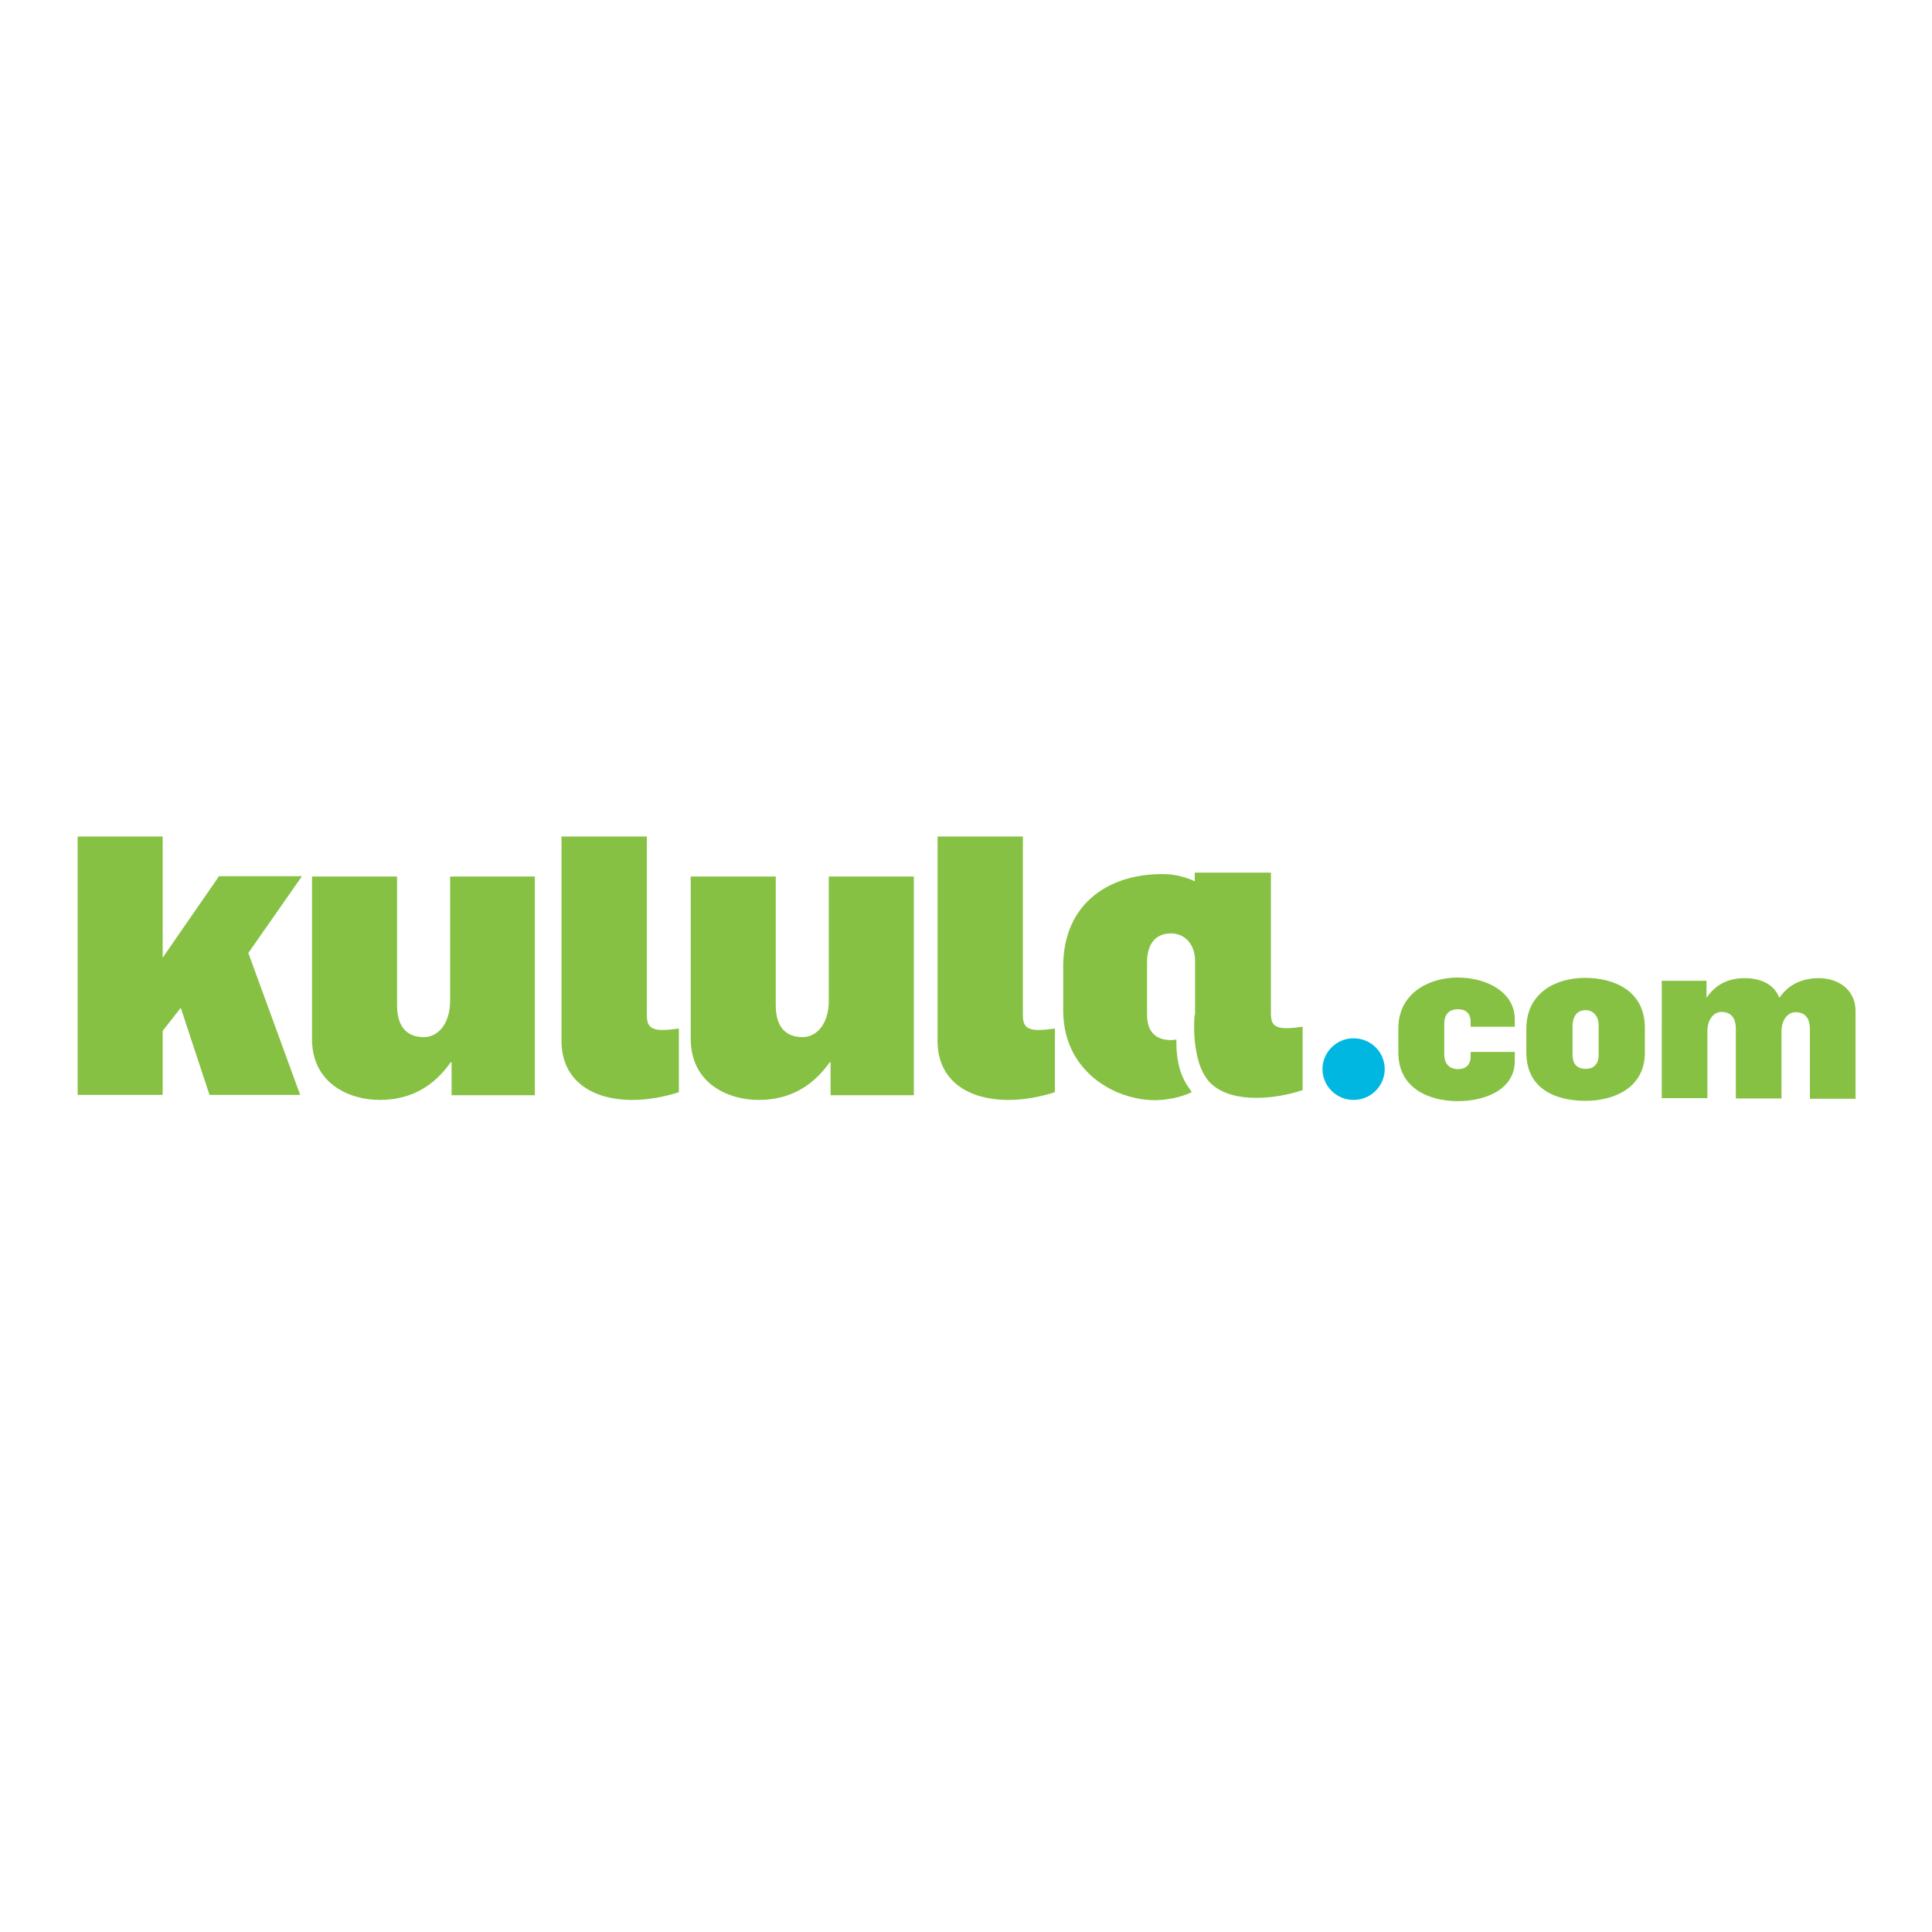
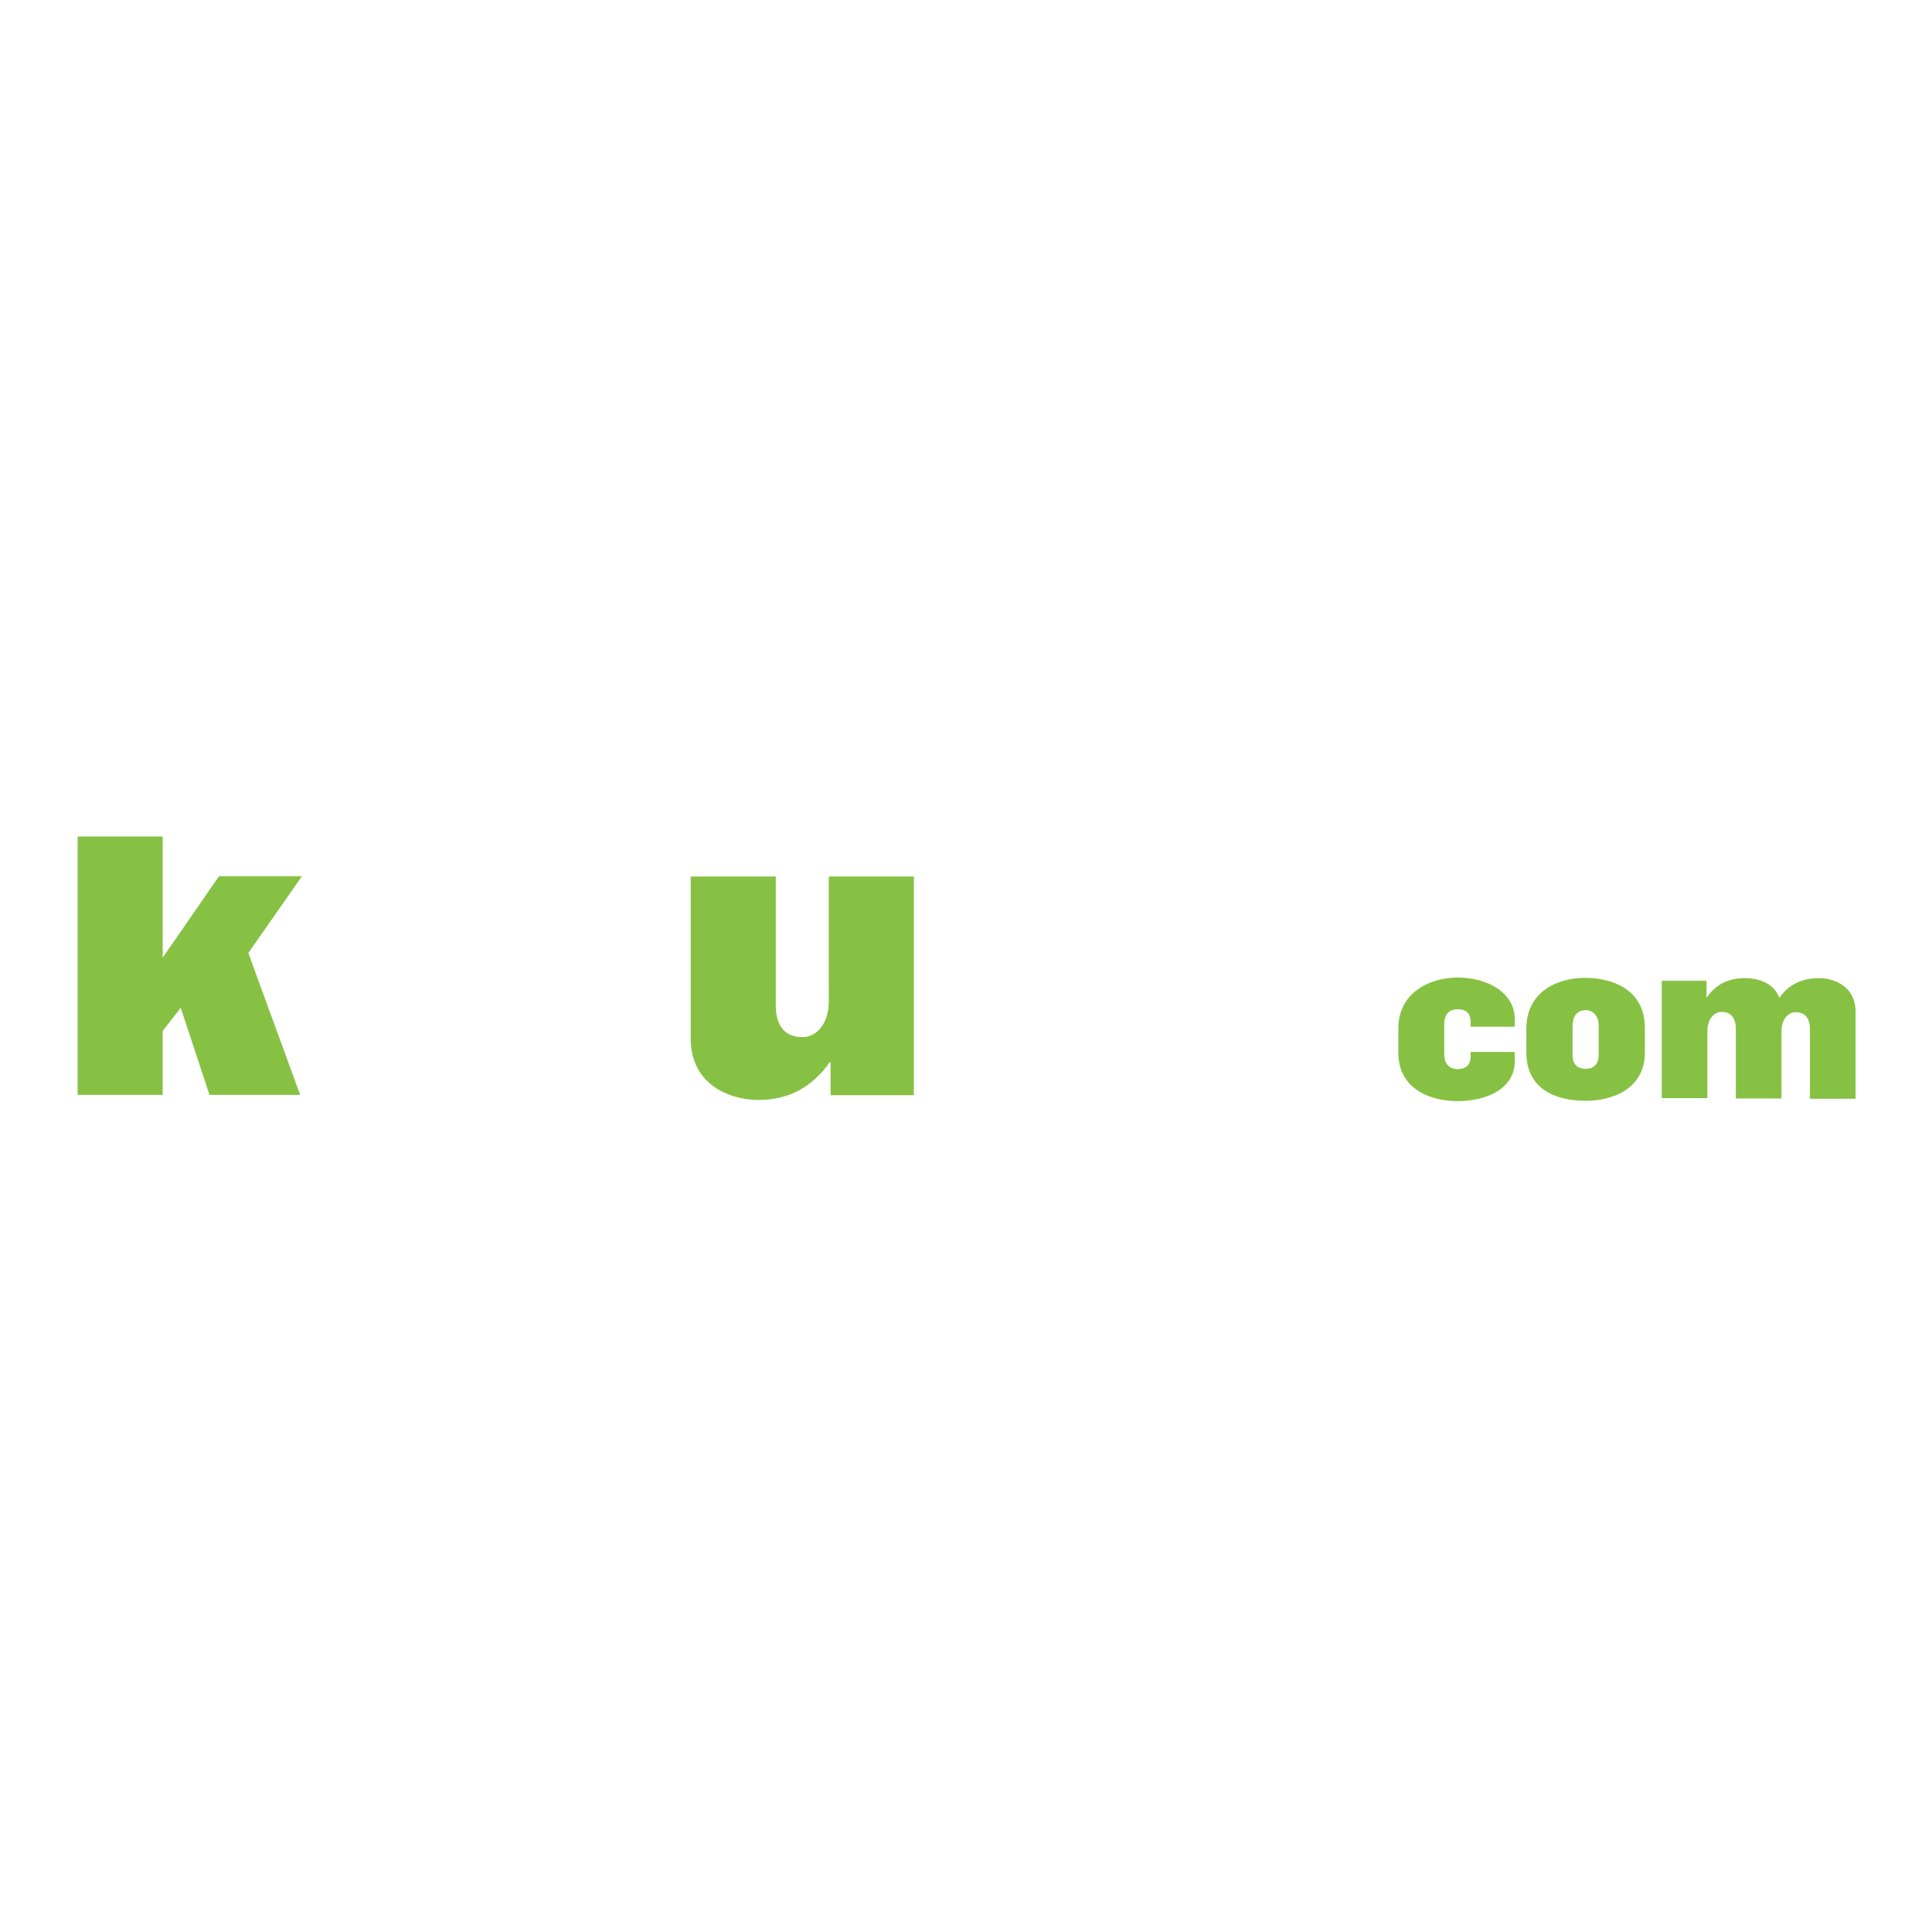
<svg xmlns="http://www.w3.org/2000/svg" version="1.1" id="layer" x="0px" y="0px" viewBox="0 0 652 652" style="enable-background:new 0 0 652 652;" xml:space="preserve">
  <style type="text/css">
	.st0{fill:#86C143;}
	.st1{fill:#00B7E1;}
	.st2{fill-rule:evenodd;clip-rule:evenodd;fill:#86C143;}
</style>
  <g>
    <g>
-       <path class="st0" d="M403.1,343.1c0,0-1.5,17.1,6.4,23.3c3.4,2.7,8.2,4.1,14.5,4.1c5.5,0,11-1.1,15.6-2.6v-21.4    c-2.1,0.3-4.1,0.5-5.3,0.5c-4.8,0-5.4-2-5.4-5v-47.5h-25.7v2.9c-3-1.4-6.4-2.3-10.1-2.4c-17.8-0.4-34.3,9.1-34.3,31.2V341    c0,23.3,22.3,32.6,36,29.8c2.3-0.2,6.9-1.8,7.4-2.3c-1.5-2.1-5.1-6.2-5.2-16.3v-1.4c-0.6,0.1-1.1,0.2-1.7,0.2    c-5.8,0-8.2-3.3-8.2-8.6v-17.8c0-5.4,2.4-9.6,8.1-9.6c4.9,0,8.1,4,8.1,9.2v17.9L403.1,343.1z" />
      <polygon class="st0" points="26.2,369.5 54.9,369.5 54.9,347.9 61,340.1 70.7,369.5 101.3,369.5 83.8,321.6 101.9,295.7     73.9,295.7 54.9,323.2 54.9,282.3 26.2,282.3   " />
-       <path class="st0" d="M128.1,371.2c10.1,0,18-4.2,24-12.7h0.3v11.1h28.1v-73.8h-28.6v41.9c0,8.2-4.4,12.3-8.8,12.3    c-8.1,0-9.1-6.7-9.1-10.8v-43.4h-28.7v54.7C105.2,365.8,118.1,371.2,128.1,371.2" />
-       <path class="st0" d="M213.4,371.2c5.5,0,11-1.1,15.7-2.6v-21.5c-2.1,0.3-4.1,0.5-5.4,0.5c-4.8,0-5.4-2.1-5.4-5.1v-60.2h-28.8v69.2    C189.6,364.6,199.7,371.2,213.4,371.2" />
      <path class="st0" d="M256,371.2c10,0,18-4.2,24-12.7h0.3v11.1h28.1v-73.8h-28.7v41.9c0,8.2-4.4,12.3-8.8,12.3    c-8.1,0-9.1-6.7-9.1-10.8v-43.4h-28.7v54.7C233.1,365.8,245.9,371.2,256,371.2" />
-       <path class="st0" d="M340.3,371.2c5.5,0,11-1.1,15.7-2.6v-21.5c-2.1,0.3-4.1,0.5-5.4,0.5c-4.8,0-5.4-2.1-5.4-5.1v-60.2h-28.8v69.2    C316.5,364.6,326.6,371.2,340.3,371.2" />
-       <path class="st1" d="M456.8,371.2c5.8,0,10.5-4.7,10.5-10.4c0-5.8-4.7-10.4-10.5-10.4c-5.8,0-10.5,4.7-10.5,10.4    C446.3,366.5,451,371.2,456.8,371.2" />
      <path class="st2" d="M491.9,371.6c10,0,19.3-4.3,19.3-13.5V355h-14.9v1.5c0,2.9-1.7,4.3-4.2,4.3c-3,0-4.7-1.8-4.7-5v-10.3    c0-3.2,1.6-4.9,4.7-4.9c2.5,0,4.2,1.3,4.2,4.3v1.6h14.9V344c0-9.1-9.3-14.1-19.3-14.1c-9.3,0-20,5-20,17.2v8.1    C471.9,367.5,482.6,371.6,491.9,371.6 M535.1,371.5c9.2,0,20-4.1,20-16.3v-8.3c0-12.8-10.7-16.9-20.2-16.9    c-9.8,0-19.8,5-19.8,17.2v8.1C515.2,368,525.7,371.5,535.1,371.5 M535.2,360.7c-3.2,0-4.5-1.8-4.5-4.7v-9.8c0-2.9,1.3-5.3,4.4-5.3    c2.7,0,4.4,2.2,4.4,5.1v9.9C539.6,358.5,538.3,360.7,535.2,360.7 M560.8,370.6h15.4v-22.5c0-4.4,2.4-6.6,4.7-6.6    c4.4,0,4.9,3.6,4.9,5.8v23.4h15.4v-22.5c0-4.4,2.4-6.6,4.7-6.6c4.4,0,4.9,3.6,4.9,5.8v23.4h15.4v-29.4c0-8.3-6.9-11.3-12.3-11.3    c-5.4,0-10.1,1.9-13.3,6.5h-0.2c-1.9-5-7.2-6.5-11.5-6.5c-5.4,0-9.7,1.9-12.9,6.5h-0.1v-5.6h-15.1V370.6z" />
    </g>
  </g>
</svg>